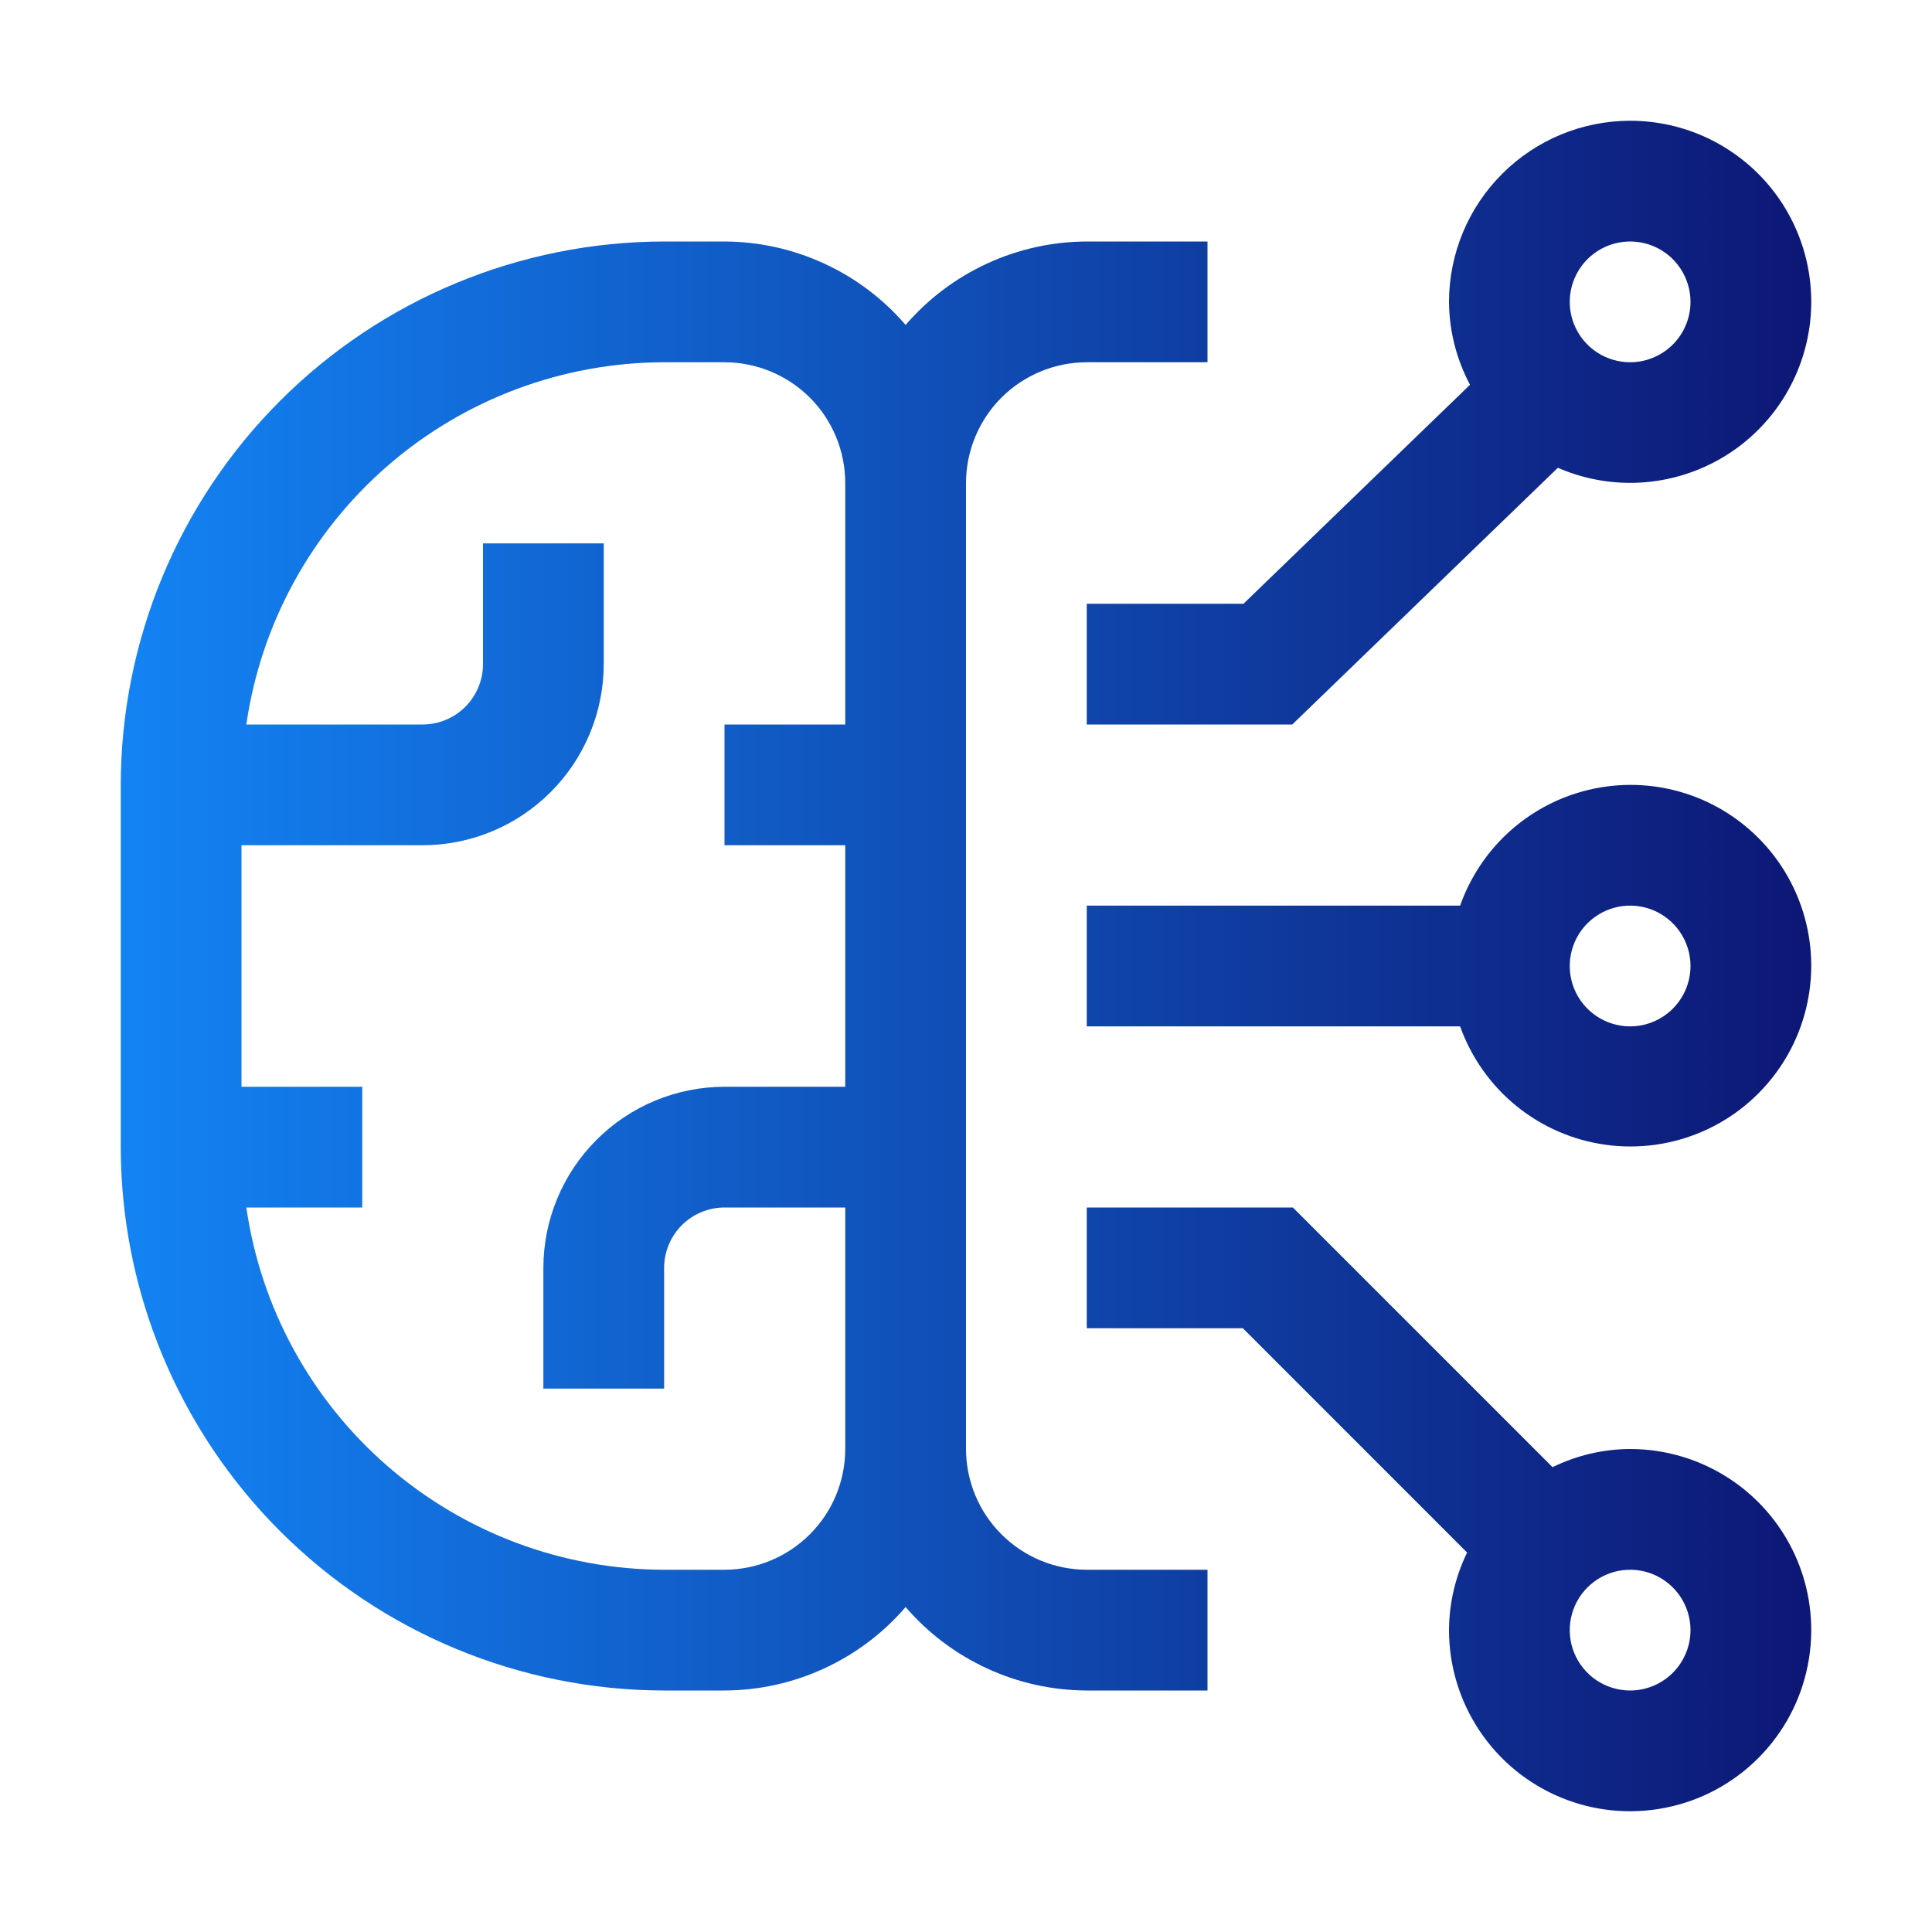
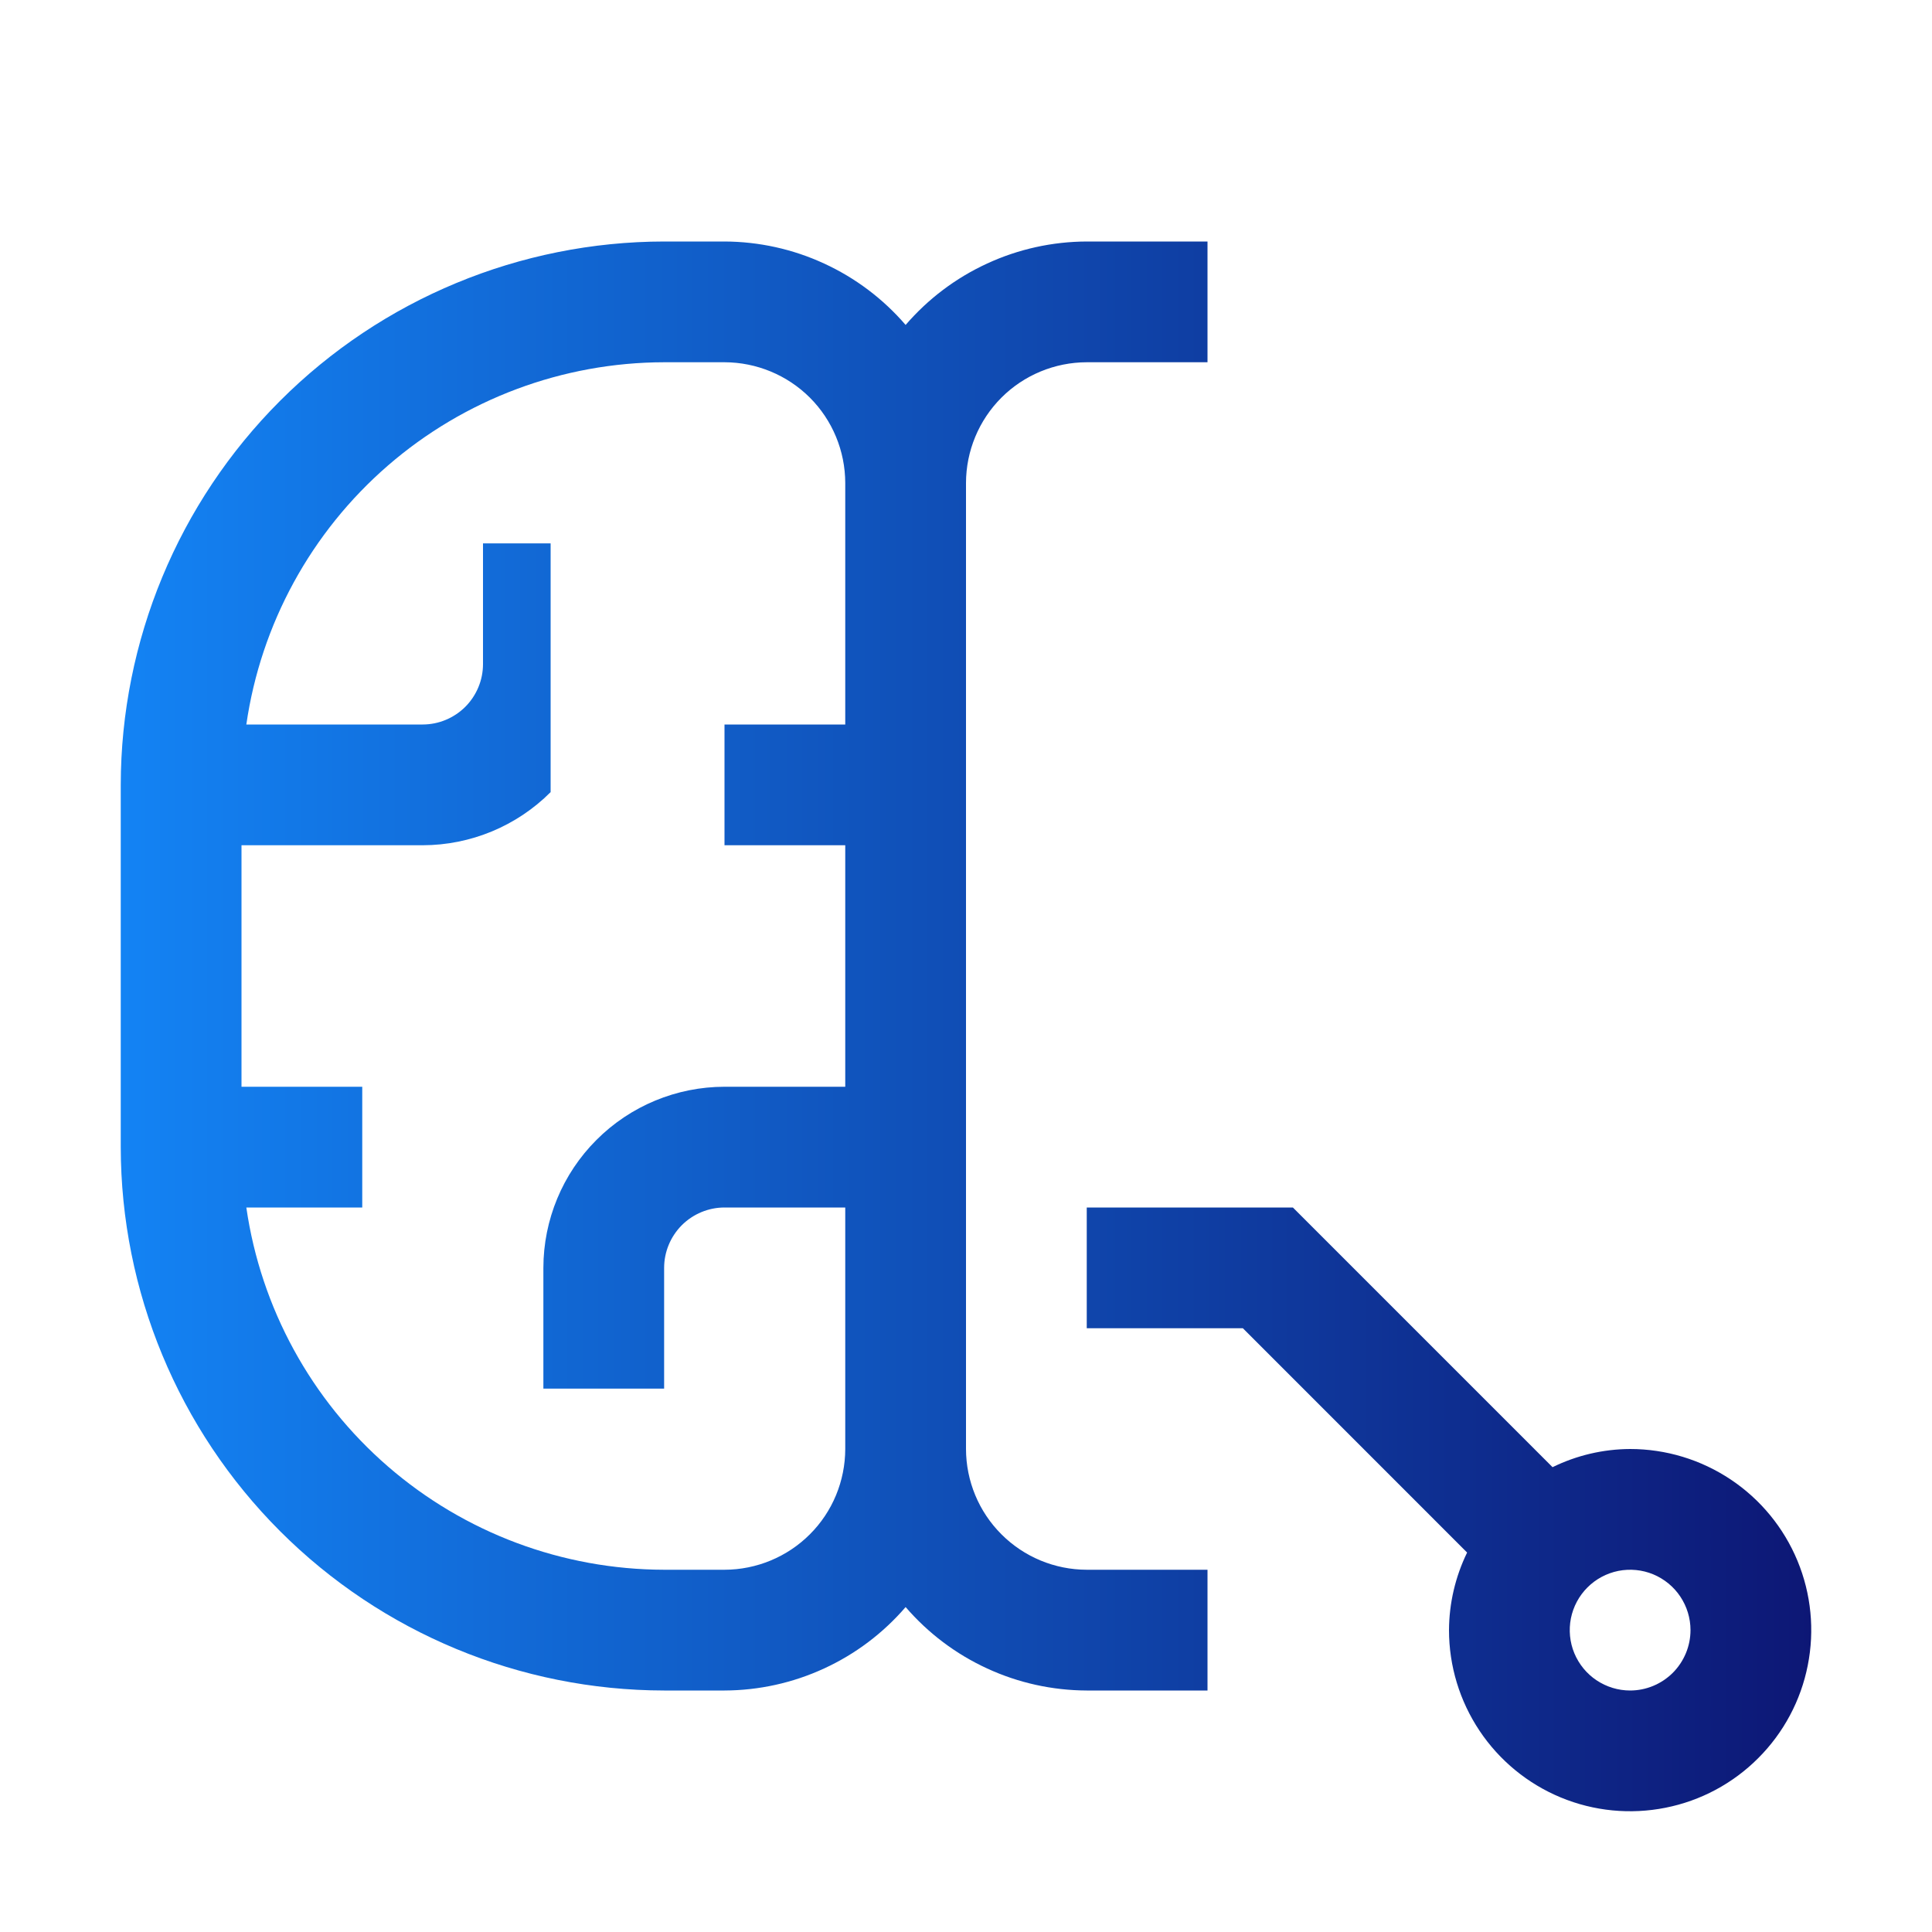
<svg xmlns="http://www.w3.org/2000/svg" width="32" height="32" viewBox="0 0 32 32" fill="none">
  <path d="M27 24C26.554 24.002 26.115 24.105 25.715 24.301L21.414 20H18V22H20.586L24.3 25.715C24.105 26.115 24.002 26.555 24 27C24 27.593 24.176 28.173 24.506 28.667C24.835 29.16 25.304 29.545 25.852 29.772C26.4 29.999 27.003 30.058 27.585 29.942C28.167 29.827 28.702 29.541 29.121 29.121C29.541 28.702 29.827 28.167 29.942 27.585C30.058 27.003 29.999 26.4 29.772 25.852C29.545 25.304 29.16 24.835 28.667 24.506C28.173 24.176 27.593 24 27 24ZM27 28C26.802 28 26.609 27.941 26.444 27.831C26.28 27.722 26.152 27.565 26.076 27.383C26 27.2 25.981 26.999 26.019 26.805C26.058 26.611 26.153 26.433 26.293 26.293C26.433 26.153 26.611 26.058 26.805 26.019C26.999 25.981 27.2 26 27.383 26.076C27.565 26.152 27.722 26.28 27.831 26.444C27.941 26.609 28 26.802 28 27C28 27.265 27.894 27.519 27.707 27.707C27.519 27.894 27.265 28 27 28Z" fill="url(#paint0_linear_10706_171423)" />
-   <path d="M27 13C26.382 13.002 25.779 13.195 25.275 13.553C24.771 13.911 24.39 14.417 24.184 15H18V17H24.184C24.369 17.517 24.691 17.974 25.118 18.32C25.544 18.666 26.057 18.888 26.601 18.962C27.145 19.036 27.698 18.959 28.202 18.74C28.705 18.521 29.138 18.167 29.454 17.718C29.77 17.27 29.956 16.742 29.993 16.195C30.03 15.647 29.915 15.1 29.662 14.613C29.409 14.126 29.026 13.718 28.557 13.433C28.088 13.149 27.549 12.999 27 13ZM27 17C26.802 17 26.609 16.941 26.444 16.831C26.28 16.722 26.152 16.565 26.076 16.383C26 16.2 25.981 15.999 26.019 15.805C26.058 15.611 26.153 15.433 26.293 15.293C26.433 15.153 26.611 15.058 26.805 15.019C26.999 14.981 27.2 15 27.383 15.076C27.565 15.152 27.722 15.28 27.831 15.444C27.941 15.609 28 15.802 28 16C28 16.265 27.894 16.519 27.707 16.707C27.519 16.894 27.265 17 27 17Z" fill="url(#paint1_linear_10706_171423)" />
-   <path d="M27 2C26.205 2.001 25.442 2.317 24.88 2.88C24.317 3.442 24.001 4.205 24 5C24.003 5.479 24.123 5.95 24.348 6.373L20.596 10H18V12H21.404L25.803 7.748C26.212 7.926 26.655 8.011 27.101 7.996C27.546 7.981 27.983 7.867 28.379 7.662C28.775 7.458 29.12 7.167 29.39 6.812C29.659 6.457 29.846 6.046 29.937 5.61C30.028 5.174 30.02 4.722 29.915 4.289C29.809 3.856 29.609 3.452 29.328 3.106C29.046 2.76 28.691 2.482 28.289 2.29C27.886 2.099 27.446 2 27 2ZM27 6C26.802 6 26.609 5.941 26.444 5.831C26.28 5.722 26.152 5.565 26.076 5.383C26 5.2 25.981 4.999 26.019 4.805C26.058 4.611 26.153 4.433 26.293 4.293C26.433 4.153 26.611 4.058 26.805 4.019C26.999 3.981 27.2 4 27.383 4.076C27.565 4.152 27.722 4.28 27.831 4.444C27.941 4.609 28 4.802 28 5C28 5.265 27.894 5.519 27.707 5.707C27.519 5.894 27.265 6 27 6Z" fill="url(#paint2_linear_10706_171423)" />
-   <path d="M18 6H20V4H18C17.43 4.002 16.867 4.126 16.35 4.365C15.832 4.603 15.372 4.95 15 5.382C14.628 4.95 14.168 4.603 13.65 4.365C13.133 4.126 12.57 4.002 12 4H11C8.614 4.003 6.326 4.952 4.639 6.639C2.952 8.326 2.003 10.614 2 13V19C2.003 21.386 2.952 23.674 4.639 25.361C6.326 27.048 8.614 27.997 11 28H12C12.57 27.998 13.133 27.874 13.65 27.635C14.168 27.397 14.628 27.05 15 26.618C15.372 27.05 15.832 27.397 16.35 27.635C16.867 27.874 17.43 27.998 18 28H20V26H18C17.47 25.999 16.961 25.788 16.587 25.413C16.212 25.039 16.001 24.53 16 24V8C16.001 7.47 16.212 6.961 16.587 6.586C16.961 6.212 17.47 6.001 18 6ZM12 26H11C9.318 25.997 7.694 25.389 6.424 24.288C5.153 23.186 4.321 21.664 4.08 20H6V18H4V14H7C7.795 13.999 8.558 13.683 9.12 13.12C9.683 12.558 9.999 11.795 10 11V9H8V11C8 11.265 7.894 11.519 7.707 11.707C7.519 11.894 7.265 12 7 12H4.08C4.321 10.336 5.153 8.814 6.424 7.712C7.694 6.611 9.318 6.003 11 6H12C12.53 6.001 13.039 6.212 13.414 6.586C13.789 6.961 13.999 7.47 14 8V12H12V14H14V18H12C11.205 18.001 10.442 18.317 9.88 18.88C9.317 19.442 9.001 20.205 9 21V23H11V21C11 20.735 11.106 20.481 11.293 20.293C11.481 20.106 11.735 20 12 20H14V24C13.999 24.53 13.789 25.039 13.414 25.413C13.039 25.788 12.53 25.999 12 26Z" fill="url(#paint3_linear_10706_171423)" />
+   <path d="M18 6H20V4H18C17.43 4.002 16.867 4.126 16.35 4.365C15.832 4.603 15.372 4.95 15 5.382C14.628 4.95 14.168 4.603 13.65 4.365C13.133 4.126 12.57 4.002 12 4H11C8.614 4.003 6.326 4.952 4.639 6.639C2.952 8.326 2.003 10.614 2 13V19C2.003 21.386 2.952 23.674 4.639 25.361C6.326 27.048 8.614 27.997 11 28H12C12.57 27.998 13.133 27.874 13.65 27.635C14.168 27.397 14.628 27.05 15 26.618C15.372 27.05 15.832 27.397 16.35 27.635C16.867 27.874 17.43 27.998 18 28H20V26H18C17.47 25.999 16.961 25.788 16.587 25.413C16.212 25.039 16.001 24.53 16 24V8C16.001 7.47 16.212 6.961 16.587 6.586C16.961 6.212 17.47 6.001 18 6ZM12 26H11C9.318 25.997 7.694 25.389 6.424 24.288C5.153 23.186 4.321 21.664 4.08 20H6V18H4V14H7C7.795 13.999 8.558 13.683 9.12 13.12V9H8V11C8 11.265 7.894 11.519 7.707 11.707C7.519 11.894 7.265 12 7 12H4.08C4.321 10.336 5.153 8.814 6.424 7.712C7.694 6.611 9.318 6.003 11 6H12C12.53 6.001 13.039 6.212 13.414 6.586C13.789 6.961 13.999 7.47 14 8V12H12V14H14V18H12C11.205 18.001 10.442 18.317 9.88 18.88C9.317 19.442 9.001 20.205 9 21V23H11V21C11 20.735 11.106 20.481 11.293 20.293C11.481 20.106 11.735 20 12 20H14V24C13.999 24.53 13.789 25.039 13.414 25.413C13.039 25.788 12.53 25.999 12 26Z" fill="url(#paint3_linear_10706_171423)" />
  <defs>
    <linearGradient id="paint0_linear_10706_171423" x1="30.02" y1="16" x2="2" y2="16" gradientUnits="userSpaceOnUse">
      <stop stop-color="#0D1775" />
      <stop offset="1" stop-color="#1383F4" />
    </linearGradient>
    <linearGradient id="paint1_linear_10706_171423" x1="30.02" y1="16" x2="2" y2="16" gradientUnits="userSpaceOnUse">
      <stop stop-color="#0D1775" />
      <stop offset="1" stop-color="#1383F4" />
    </linearGradient>
    <linearGradient id="paint2_linear_10706_171423" x1="30.02" y1="16" x2="2" y2="16" gradientUnits="userSpaceOnUse">
      <stop stop-color="#0D1775" />
      <stop offset="1" stop-color="#1383F4" />
    </linearGradient>
    <linearGradient id="paint3_linear_10706_171423" x1="30.02" y1="16" x2="2" y2="16" gradientUnits="userSpaceOnUse">
      <stop stop-color="#0D1775" />
      <stop offset="1" stop-color="#1383F4" />
    </linearGradient>
  </defs>
</svg>